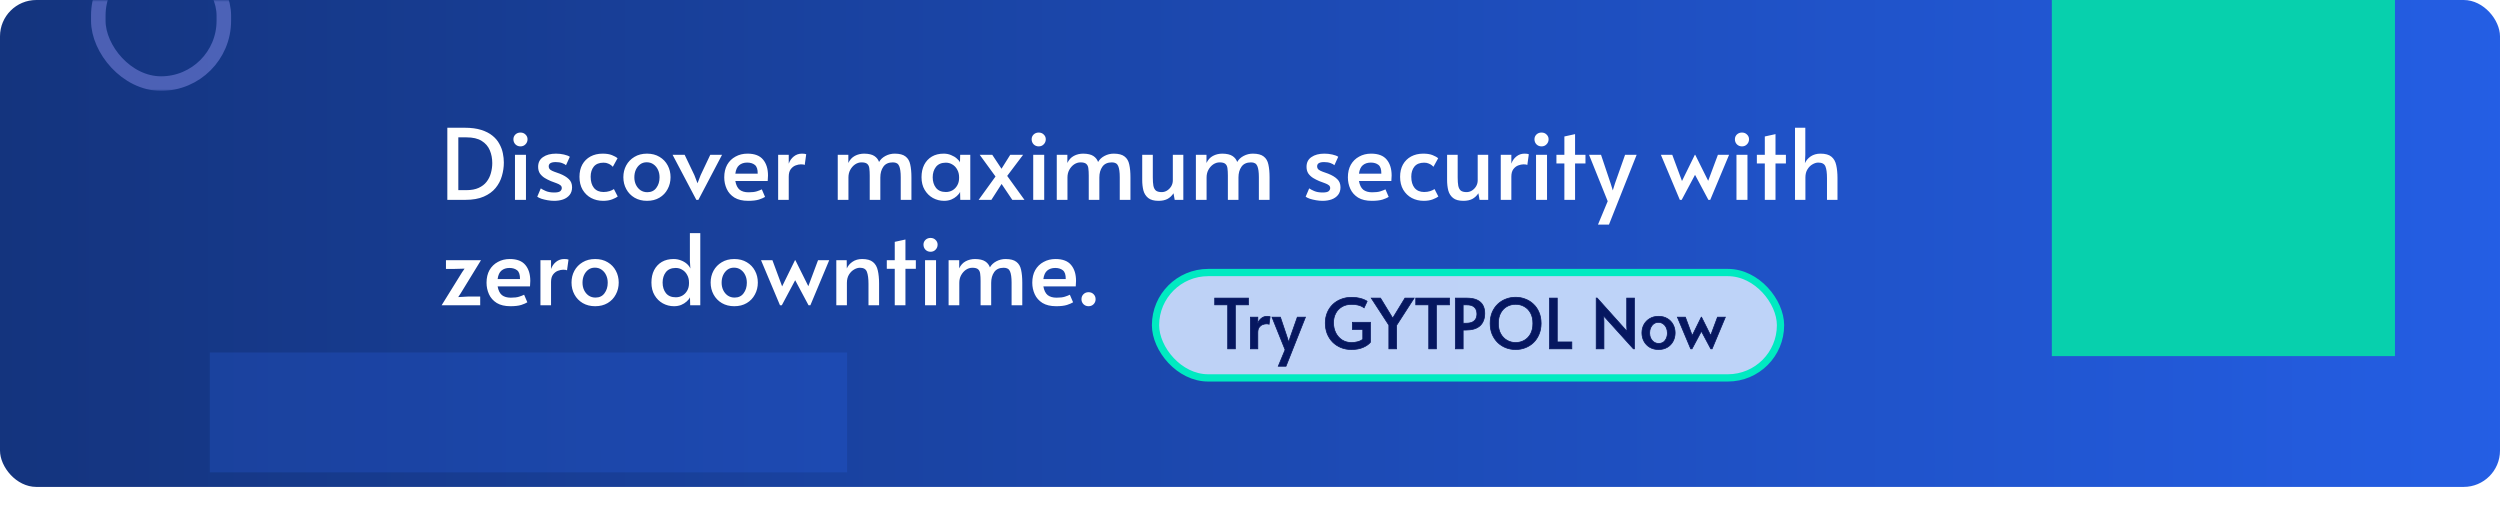
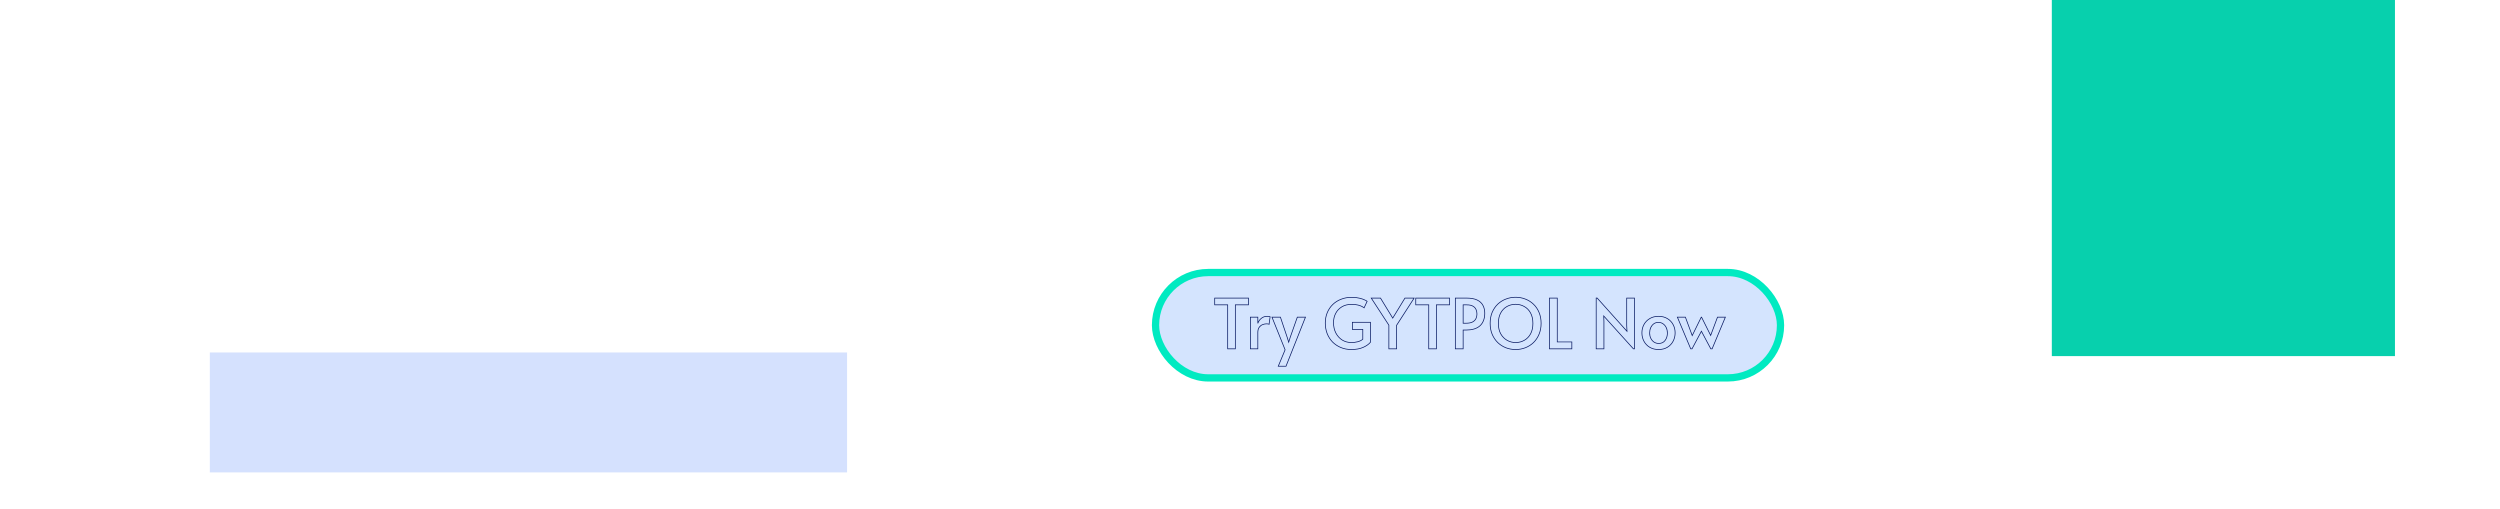
<svg xmlns="http://www.w3.org/2000/svg" width="688" height="140" viewBox="0 0 688 140" fill="none">
-   <rect width="688" height="134" rx="10" fill="url(#paint0_linear_1176_257)" />
  <g filter="url(#filter0_d_1176_257)">
-     <path d="M123.106 51V31.155H127.885C129.667 31.155 131.179 31.353 132.421 31.749C133.681 32.145 134.716 32.676 135.526 33.342C136.336 33.99 136.966 34.737 137.416 35.583C137.884 36.411 138.208 37.275 138.388 38.175C138.568 39.057 138.658 39.912 138.658 40.74C138.658 41.982 138.478 43.215 138.118 44.439C137.776 45.645 137.2 46.743 136.39 47.733C135.58 48.723 134.491 49.515 133.123 50.109C131.773 50.703 130.081 51 128.047 51H123.106ZM126.13 48.327H128.371C129.703 48.327 130.819 48.12 131.719 47.706C132.637 47.292 133.366 46.734 133.906 46.032C134.464 45.312 134.86 44.511 135.094 43.629C135.346 42.729 135.472 41.811 135.472 40.875C135.472 39.597 135.247 38.427 134.797 37.365C134.347 36.285 133.6 35.421 132.556 34.773C131.53 34.125 130.135 33.801 128.371 33.801H126.13V48.327ZM141.722 51V38.607H144.746V51H141.722ZM143.234 36.285C142.676 36.285 142.208 36.096 141.83 35.718C141.47 35.34 141.29 34.872 141.29 34.314C141.29 33.81 141.47 33.378 141.83 33.018C142.208 32.658 142.676 32.478 143.234 32.478C143.792 32.478 144.251 32.658 144.611 33.018C144.989 33.378 145.178 33.81 145.178 34.314C145.178 34.872 144.989 35.34 144.611 35.718C144.251 36.096 143.792 36.285 143.234 36.285ZM152.522 51.27C151.946 51.27 151.343 51.216 150.713 51.108C150.101 51 149.534 50.865 149.012 50.703C148.508 50.523 148.121 50.334 147.851 50.136L148.823 47.841C149.129 48.057 149.588 48.3 150.2 48.57C150.83 48.84 151.604 48.975 152.522 48.975C153.332 48.975 153.881 48.858 154.169 48.624C154.457 48.372 154.601 48.084 154.601 47.76C154.601 47.418 154.475 47.157 154.223 46.977C153.989 46.779 153.647 46.599 153.197 46.437C152.747 46.275 152.216 46.077 151.604 45.843C151.01 45.591 150.443 45.303 149.903 44.979C149.363 44.637 148.922 44.223 148.58 43.737C148.256 43.233 148.094 42.621 148.094 41.901C148.094 40.731 148.544 39.84 149.444 39.228C150.344 38.598 151.532 38.283 153.008 38.283C153.764 38.283 154.493 38.364 155.195 38.526C155.915 38.688 156.455 38.895 156.815 39.147L155.762 41.469C155.546 41.253 155.186 41.055 154.682 40.875C154.196 40.695 153.611 40.605 152.927 40.605C151.649 40.605 151.01 40.992 151.01 41.766C151.01 42.144 151.145 42.45 151.415 42.684C151.703 42.9 152.072 43.089 152.522 43.251C152.99 43.395 153.494 43.575 154.034 43.791C155.132 44.223 155.969 44.727 156.545 45.303C157.139 45.861 157.436 46.608 157.436 47.544C157.436 48.39 157.211 49.092 156.761 49.65C156.311 50.208 155.708 50.622 154.952 50.892C154.214 51.144 153.404 51.27 152.522 51.27ZM165.978 51.27C164.772 51.27 163.674 51.009 162.684 50.487C161.712 49.965 160.929 49.209 160.335 48.219C159.759 47.229 159.471 46.041 159.471 44.655C159.471 43.359 159.732 42.234 160.254 41.28C160.794 40.326 161.541 39.588 162.495 39.066C163.467 38.544 164.583 38.283 165.843 38.283C166.887 38.283 167.742 38.418 168.408 38.688C169.092 38.958 169.605 39.246 169.947 39.552L168.651 41.901C168.579 41.811 168.435 41.676 168.219 41.496C168.003 41.316 167.715 41.154 167.355 41.01C167.013 40.848 166.59 40.767 166.086 40.767C164.898 40.767 164.007 41.127 163.413 41.847C162.837 42.567 162.549 43.494 162.549 44.628C162.549 45.942 162.855 46.977 163.467 47.733C164.097 48.471 164.97 48.84 166.086 48.84C166.68 48.84 167.238 48.759 167.76 48.597C168.282 48.417 168.678 48.228 168.948 48.03L170.001 50.082C169.677 50.334 169.164 50.595 168.462 50.865C167.76 51.135 166.932 51.27 165.978 51.27ZM178.054 51.27C176.758 51.27 175.615 50.982 174.625 50.406C173.653 49.83 172.897 49.047 172.357 48.057C171.817 47.067 171.547 45.969 171.547 44.763C171.547 43.575 171.808 42.495 172.33 41.523C172.87 40.533 173.626 39.75 174.598 39.174C175.57 38.58 176.722 38.283 178.054 38.283C179.386 38.283 180.538 38.58 181.51 39.174C182.482 39.75 183.229 40.533 183.751 41.523C184.273 42.495 184.534 43.575 184.534 44.763C184.534 45.969 184.264 47.067 183.724 48.057C183.202 49.047 182.455 49.83 181.483 50.406C180.511 50.982 179.368 51.27 178.054 51.27ZM178.135 48.894C179.215 48.894 180.043 48.498 180.619 47.706C181.213 46.914 181.51 45.951 181.51 44.817C181.51 44.043 181.366 43.35 181.078 42.738C180.79 42.108 180.376 41.604 179.836 41.226C179.314 40.848 178.693 40.659 177.973 40.659C177.271 40.659 176.668 40.848 176.164 41.226C175.66 41.604 175.264 42.108 174.976 42.738C174.706 43.35 174.571 44.043 174.571 44.817C174.571 45.573 174.724 46.266 175.03 46.896C175.336 47.508 175.75 47.994 176.272 48.354C176.812 48.714 177.433 48.894 178.135 48.894ZM191.631 51L185.097 38.607H188.418L191.091 44.196L191.955 46.437L192.819 44.196L195.465 38.607H198.705L192.198 51H191.631ZM205.9 51.27C204.352 51.27 203.092 50.973 202.12 50.379C201.148 49.767 200.437 48.966 199.987 47.976C199.537 46.986 199.312 45.933 199.312 44.817C199.312 43.467 199.582 42.306 200.122 41.334C200.68 40.362 201.445 39.615 202.417 39.093C203.389 38.553 204.487 38.283 205.711 38.283C207.673 38.283 209.104 38.832 210.004 39.93C210.904 41.01 211.354 42.468 211.354 44.304C211.354 44.79 211.327 45.294 211.273 45.816H202.363C202.561 46.932 202.957 47.733 203.551 48.219C204.163 48.687 204.973 48.921 205.981 48.921C206.953 48.921 207.718 48.831 208.276 48.651C208.834 48.471 209.293 48.291 209.653 48.111L210.544 50.19C210.184 50.424 209.626 50.667 208.87 50.919C208.114 51.153 207.124 51.27 205.9 51.27ZM202.363 43.791H208.519C208.537 42.621 208.276 41.82 207.736 41.388C207.196 40.956 206.494 40.74 205.63 40.74C204.73 40.74 203.992 40.983 203.416 41.469C202.858 41.937 202.507 42.711 202.363 43.791ZM214.146 51V38.607H217.062V41.037C217.35 40.227 217.809 39.57 218.439 39.066C219.087 38.544 219.834 38.283 220.68 38.283C221.256 38.283 221.652 38.337 221.868 38.445L221.463 41.388C221.301 41.28 220.95 41.226 220.41 41.226C219.96 41.226 219.474 41.325 218.952 41.523C218.43 41.721 217.98 42.072 217.602 42.576C217.242 43.062 217.062 43.746 217.062 44.628V51H214.146ZM230.548 51V38.607H233.464V40.848C233.878 39.966 234.472 39.318 235.246 38.904C236.02 38.49 236.884 38.283 237.838 38.283C239.062 38.301 239.989 38.517 240.619 38.931C241.249 39.345 241.681 39.894 241.915 40.578C242.311 39.876 242.905 39.318 243.697 38.904C244.489 38.49 245.326 38.283 246.208 38.283C247.558 38.283 248.557 38.544 249.205 39.066C249.871 39.57 250.303 40.308 250.501 41.28C250.717 42.234 250.825 43.404 250.825 44.79V51H247.882V44.763C247.882 43.377 247.738 42.351 247.45 41.685C247.18 41.019 246.604 40.686 245.722 40.686C244.534 40.686 243.661 41.082 243.103 41.874C242.545 42.666 242.266 43.656 242.266 44.844V51H239.35V44.331C239.35 43.557 239.314 42.9 239.242 42.36C239.188 41.82 238.999 41.406 238.675 41.118C238.369 40.83 237.838 40.686 237.082 40.686C236.452 40.686 235.858 40.875 235.3 41.253C234.76 41.631 234.319 42.135 233.977 42.765C233.653 43.377 233.491 44.07 233.491 44.844V51H230.548ZM259.812 51.27C258.714 51.27 257.688 51.009 256.734 50.487C255.798 49.965 255.042 49.218 254.466 48.246C253.89 47.274 253.602 46.113 253.602 44.763C253.602 43.467 253.845 42.333 254.331 41.361C254.835 40.389 255.537 39.633 256.437 39.093C257.355 38.553 258.444 38.283 259.704 38.283C260.46 38.283 261.144 38.418 261.756 38.688C262.386 38.94 262.908 39.255 263.322 39.633C263.754 39.993 264.042 40.344 264.186 40.686L264.24 38.607H267.021V51H264.267L264.213 48.813C264.033 49.209 263.727 49.596 263.295 49.974C262.881 50.352 262.377 50.667 261.783 50.919C261.189 51.153 260.532 51.27 259.812 51.27ZM260.298 48.84C260.964 48.84 261.567 48.687 262.107 48.381C262.665 48.057 263.106 47.607 263.43 47.031C263.772 46.455 263.943 45.771 263.943 44.979V44.79C263.943 43.98 263.772 43.278 263.43 42.684C263.106 42.072 262.665 41.604 262.107 41.28C261.567 40.938 260.964 40.767 260.298 40.767C259.092 40.767 258.183 41.154 257.571 41.928C256.977 42.702 256.68 43.656 256.68 44.79C256.68 45.942 256.977 46.905 257.571 47.679C258.183 48.453 259.092 48.84 260.298 48.84ZM269.322 51L273.966 44.574L269.619 38.607H273.075L275.613 42.441L278.016 38.607H281.553L277.179 44.412L281.931 51H278.583L275.64 46.626L272.832 51H269.322ZM284.342 51V38.607H287.366V51H284.342ZM285.854 36.285C285.296 36.285 284.828 36.096 284.45 35.718C284.09 35.34 283.91 34.872 283.91 34.314C283.91 33.81 284.09 33.378 284.45 33.018C284.828 32.658 285.296 32.478 285.854 32.478C286.412 32.478 286.871 32.658 287.231 33.018C287.609 33.378 287.798 33.81 287.798 34.314C287.798 34.872 287.609 35.34 287.231 35.718C286.871 36.096 286.412 36.285 285.854 36.285ZM290.823 51V38.607H293.739V40.848C294.153 39.966 294.747 39.318 295.521 38.904C296.295 38.49 297.159 38.283 298.113 38.283C299.337 38.301 300.264 38.517 300.894 38.931C301.524 39.345 301.956 39.894 302.19 40.578C302.586 39.876 303.18 39.318 303.972 38.904C304.764 38.49 305.601 38.283 306.483 38.283C307.833 38.283 308.832 38.544 309.48 39.066C310.146 39.57 310.578 40.308 310.776 41.28C310.992 42.234 311.1 43.404 311.1 44.79V51H308.157V44.763C308.157 43.377 308.013 42.351 307.725 41.685C307.455 41.019 306.879 40.686 305.997 40.686C304.809 40.686 303.936 41.082 303.378 41.874C302.82 42.666 302.541 43.656 302.541 44.844V51H299.625V44.331C299.625 43.557 299.589 42.9 299.517 42.36C299.463 41.82 299.274 41.406 298.95 41.118C298.644 40.83 298.113 40.686 297.357 40.686C296.727 40.686 296.133 40.875 295.575 41.253C295.035 41.631 294.594 42.135 294.252 42.765C293.928 43.377 293.766 44.07 293.766 44.844V51H290.823ZM318.82 51.27C317.578 51.27 316.633 51.009 315.985 50.487C315.337 49.965 314.896 49.272 314.662 48.408C314.446 47.544 314.338 46.59 314.338 45.546V38.607H317.254V44.817C317.254 45.771 317.308 46.545 317.416 47.139C317.542 47.733 317.776 48.174 318.118 48.462C318.478 48.732 319.009 48.867 319.711 48.867C320.215 48.867 320.692 48.732 321.142 48.462C321.61 48.174 321.997 47.787 322.303 47.301C322.609 46.797 322.762 46.239 322.762 45.627V38.607H325.651V51H323.275L322.951 49.191C322.501 49.875 321.943 50.397 321.277 50.757C320.611 51.099 319.792 51.27 318.82 51.27ZM329.108 51V38.607H332.024V40.848C332.438 39.966 333.032 39.318 333.806 38.904C334.58 38.49 335.444 38.283 336.398 38.283C337.622 38.301 338.549 38.517 339.179 38.931C339.809 39.345 340.241 39.894 340.475 40.578C340.871 39.876 341.465 39.318 342.257 38.904C343.049 38.49 343.886 38.283 344.768 38.283C346.118 38.283 347.117 38.544 347.765 39.066C348.431 39.57 348.863 40.308 349.061 41.28C349.277 42.234 349.385 43.404 349.385 44.79V51H346.442V44.763C346.442 43.377 346.298 42.351 346.01 41.685C345.74 41.019 345.164 40.686 344.282 40.686C343.094 40.686 342.221 41.082 341.663 41.874C341.105 42.666 340.826 43.656 340.826 44.844V51H337.91V44.331C337.91 43.557 337.874 42.9 337.802 42.36C337.748 41.82 337.559 41.406 337.235 41.118C336.929 40.83 336.398 40.686 335.642 40.686C335.012 40.686 334.418 40.875 333.86 41.253C333.32 41.631 332.879 42.135 332.537 42.765C332.213 43.377 332.051 44.07 332.051 44.844V51H329.108ZM363.987 51.27C363.411 51.27 362.808 51.216 362.178 51.108C361.566 51 360.999 50.865 360.477 50.703C359.973 50.523 359.586 50.334 359.316 50.136L360.288 47.841C360.594 48.057 361.053 48.3 361.665 48.57C362.295 48.84 363.069 48.975 363.987 48.975C364.797 48.975 365.346 48.858 365.634 48.624C365.922 48.372 366.066 48.084 366.066 47.76C366.066 47.418 365.94 47.157 365.688 46.977C365.454 46.779 365.112 46.599 364.662 46.437C364.212 46.275 363.681 46.077 363.069 45.843C362.475 45.591 361.908 45.303 361.368 44.979C360.828 44.637 360.387 44.223 360.045 43.737C359.721 43.233 359.559 42.621 359.559 41.901C359.559 40.731 360.009 39.84 360.909 39.228C361.809 38.598 362.997 38.283 364.473 38.283C365.229 38.283 365.958 38.364 366.66 38.526C367.38 38.688 367.92 38.895 368.28 39.147L367.227 41.469C367.011 41.253 366.651 41.055 366.147 40.875C365.661 40.695 365.076 40.605 364.392 40.605C363.114 40.605 362.475 40.992 362.475 41.766C362.475 42.144 362.61 42.45 362.88 42.684C363.168 42.9 363.537 43.089 363.987 43.251C364.455 43.395 364.959 43.575 365.499 43.791C366.597 44.223 367.434 44.727 368.01 45.303C368.604 45.861 368.901 46.608 368.901 47.544C368.901 48.39 368.676 49.092 368.226 49.65C367.776 50.208 367.173 50.622 366.417 50.892C365.679 51.144 364.869 51.27 363.987 51.27ZM377.524 51.27C375.976 51.27 374.716 50.973 373.744 50.379C372.772 49.767 372.061 48.966 371.611 47.976C371.161 46.986 370.936 45.933 370.936 44.817C370.936 43.467 371.206 42.306 371.746 41.334C372.304 40.362 373.069 39.615 374.041 39.093C375.013 38.553 376.111 38.283 377.335 38.283C379.297 38.283 380.728 38.832 381.628 39.93C382.528 41.01 382.978 42.468 382.978 44.304C382.978 44.79 382.951 45.294 382.897 45.816H373.987C374.185 46.932 374.581 47.733 375.175 48.219C375.787 48.687 376.597 48.921 377.605 48.921C378.577 48.921 379.342 48.831 379.9 48.651C380.458 48.471 380.917 48.291 381.277 48.111L382.168 50.19C381.808 50.424 381.25 50.667 380.494 50.919C379.738 51.153 378.748 51.27 377.524 51.27ZM373.987 43.791H380.143C380.161 42.621 379.9 41.82 379.36 41.388C378.82 40.956 378.118 40.74 377.254 40.74C376.354 40.74 375.616 40.983 375.04 41.469C374.482 41.937 374.131 42.711 373.987 43.791ZM391.813 51.27C390.607 51.27 389.509 51.009 388.519 50.487C387.547 49.965 386.764 49.209 386.17 48.219C385.594 47.229 385.306 46.041 385.306 44.655C385.306 43.359 385.567 42.234 386.089 41.28C386.629 40.326 387.376 39.588 388.33 39.066C389.302 38.544 390.418 38.283 391.678 38.283C392.722 38.283 393.577 38.418 394.243 38.688C394.927 38.958 395.44 39.246 395.782 39.552L394.486 41.901C394.414 41.811 394.27 41.676 394.054 41.496C393.838 41.316 393.55 41.154 393.19 41.01C392.848 40.848 392.425 40.767 391.921 40.767C390.733 40.767 389.842 41.127 389.248 41.847C388.672 42.567 388.384 43.494 388.384 44.628C388.384 45.942 388.69 46.977 389.302 47.733C389.932 48.471 390.805 48.84 391.921 48.84C392.515 48.84 393.073 48.759 393.595 48.597C394.117 48.417 394.513 48.228 394.783 48.03L395.836 50.082C395.512 50.334 394.999 50.595 394.297 50.865C393.595 51.135 392.767 51.27 391.813 51.27ZM402.721 51.27C401.479 51.27 400.534 51.009 399.886 50.487C399.238 49.965 398.797 49.272 398.563 48.408C398.347 47.544 398.239 46.59 398.239 45.546V38.607H401.155V44.817C401.155 45.771 401.209 46.545 401.317 47.139C401.443 47.733 401.677 48.174 402.019 48.462C402.379 48.732 402.91 48.867 403.612 48.867C404.116 48.867 404.593 48.732 405.043 48.462C405.511 48.174 405.898 47.787 406.204 47.301C406.51 46.797 406.663 46.239 406.663 45.627V38.607H409.552V51H407.176L406.852 49.191C406.402 49.875 405.844 50.397 405.178 50.757C404.512 51.099 403.693 51.27 402.721 51.27ZM413.007 51V38.607H415.923V41.037C416.211 40.227 416.67 39.57 417.3 39.066C417.948 38.544 418.695 38.283 419.541 38.283C420.117 38.283 420.513 38.337 420.729 38.445L420.324 41.388C420.162 41.28 419.811 41.226 419.271 41.226C418.821 41.226 418.335 41.325 417.813 41.523C417.291 41.721 416.841 42.072 416.463 42.576C416.103 43.062 415.923 43.746 415.923 44.628V51H413.007ZM422.717 51V38.607H425.741V51H422.717ZM424.229 36.285C423.671 36.285 423.203 36.096 422.825 35.718C422.465 35.34 422.285 34.872 422.285 34.314C422.285 33.81 422.465 33.378 422.825 33.018C423.203 32.658 423.671 32.478 424.229 32.478C424.787 32.478 425.246 32.658 425.606 33.018C425.984 33.378 426.173 33.81 426.173 34.314C426.173 34.872 425.984 35.34 425.606 35.718C425.246 36.096 424.787 36.285 424.229 36.285ZM430.516 51V40.983H428.329V38.607H430.516V33.558L433.459 32.91V38.607H436.321V40.983H433.459V51H430.516ZM439.766 57.804L442.439 51.378L437.309 38.607H440.603L443.249 46.491L443.843 48.408L444.437 46.491L447.218 38.607H450.404L442.79 57.804H439.766ZM470.146 51L466.474 44.115L462.802 51H462.289L457.078 38.607H460.21L462.883 45.816L466.42 38.607H466.528L470.092 45.762L472.765 38.607H475.843L470.659 51H470.146ZM477.877 51V38.607H480.901V51H477.877ZM479.389 36.285C478.831 36.285 478.363 36.096 477.985 35.718C477.625 35.34 477.445 34.872 477.445 34.314C477.445 33.81 477.625 33.378 477.985 33.018C478.363 32.658 478.831 32.478 479.389 32.478C479.947 32.478 480.406 32.658 480.766 33.018C481.144 33.378 481.333 33.81 481.333 34.314C481.333 34.872 481.144 35.34 480.766 35.718C480.406 36.096 479.947 36.285 479.389 36.285ZM485.676 51V40.983H483.489V38.607H485.676V33.558L488.619 32.91V38.607H491.481V40.983H488.619V51H485.676ZM493.986 51V31.155H496.821V38.607L496.713 40.902C497.037 40.164 497.568 39.543 498.306 39.039C499.062 38.535 499.962 38.283 501.006 38.283C502.338 38.283 503.337 38.562 504.003 39.12C504.669 39.66 505.11 40.434 505.326 41.442C505.56 42.45 505.677 43.647 505.677 45.033V51H502.788V45.006C502.788 43.566 502.644 42.495 502.356 41.793C502.068 41.091 501.411 40.74 500.385 40.74C499.881 40.74 499.35 40.902 498.792 41.226C498.252 41.532 497.793 41.991 497.415 42.603C497.037 43.197 496.848 43.944 496.848 44.844V51H493.986ZM121.54 80L127.183 70.901L127.858 69.929L124.861 70.01H122.728V67.607H132.367L126.778 76.733L126.103 77.759L129.019 77.597H132.151V80H121.54ZM140.483 80.27C138.935 80.27 137.675 79.973 136.703 79.379C135.731 78.767 135.02 77.966 134.57 76.976C134.12 75.986 133.895 74.933 133.895 73.817C133.895 72.467 134.165 71.306 134.705 70.334C135.263 69.362 136.028 68.615 137 68.093C137.972 67.553 139.07 67.283 140.294 67.283C142.256 67.283 143.687 67.832 144.587 68.93C145.487 70.01 145.937 71.468 145.937 73.304C145.937 73.79 145.91 74.294 145.856 74.816H136.946C137.144 75.932 137.54 76.733 138.134 77.219C138.746 77.687 139.556 77.921 140.564 77.921C141.536 77.921 142.301 77.831 142.859 77.651C143.417 77.471 143.876 77.291 144.236 77.111L145.127 79.19C144.767 79.424 144.209 79.667 143.453 79.919C142.697 80.153 141.707 80.27 140.483 80.27ZM136.946 72.791H143.102C143.12 71.621 142.859 70.82 142.319 70.388C141.779 69.956 141.077 69.74 140.213 69.74C139.313 69.74 138.575 69.983 137.999 70.469C137.441 70.937 137.09 71.711 136.946 72.791ZM148.729 80V67.607H151.645V70.037C151.933 69.227 152.392 68.57 153.022 68.066C153.67 67.544 154.417 67.283 155.263 67.283C155.839 67.283 156.235 67.337 156.451 67.445L156.046 70.388C155.884 70.28 155.533 70.226 154.993 70.226C154.543 70.226 154.057 70.325 153.535 70.523C153.013 70.721 152.563 71.072 152.185 71.576C151.825 72.062 151.645 72.746 151.645 73.628V80H148.729ZM163.79 80.27C162.494 80.27 161.351 79.982 160.361 79.406C159.389 78.83 158.633 78.047 158.093 77.057C157.553 76.067 157.283 74.969 157.283 73.763C157.283 72.575 157.544 71.495 158.066 70.523C158.606 69.533 159.362 68.75 160.334 68.174C161.306 67.58 162.458 67.283 163.79 67.283C165.122 67.283 166.274 67.58 167.246 68.174C168.218 68.75 168.965 69.533 169.487 70.523C170.009 71.495 170.27 72.575 170.27 73.763C170.27 74.969 170 76.067 169.46 77.057C168.938 78.047 168.191 78.83 167.219 79.406C166.247 79.982 165.104 80.27 163.79 80.27ZM163.871 77.894C164.951 77.894 165.779 77.498 166.355 76.706C166.949 75.914 167.246 74.951 167.246 73.817C167.246 73.043 167.102 72.35 166.814 71.738C166.526 71.108 166.112 70.604 165.572 70.226C165.05 69.848 164.429 69.659 163.709 69.659C163.007 69.659 162.404 69.848 161.9 70.226C161.396 70.604 161 71.108 160.712 71.738C160.442 72.35 160.307 73.043 160.307 73.817C160.307 74.573 160.46 75.266 160.766 75.896C161.072 76.508 161.486 76.994 162.008 77.354C162.548 77.714 163.169 77.894 163.871 77.894ZM185.483 80.27C184.385 80.27 183.359 80.009 182.405 79.487C181.469 78.965 180.713 78.218 180.137 77.246C179.561 76.274 179.273 75.113 179.273 73.763C179.273 72.449 179.516 71.315 180.002 70.361C180.506 69.389 181.208 68.633 182.108 68.093C183.026 67.553 184.115 67.283 185.375 67.283C186.095 67.283 186.77 67.409 187.4 67.661C188.03 67.895 188.57 68.21 189.02 68.606C189.47 69.002 189.794 69.434 189.992 69.902L189.857 67.796V60.155H192.719V80H189.938L189.884 77.813C189.704 78.209 189.398 78.596 188.966 78.974C188.552 79.352 188.048 79.667 187.454 79.919C186.86 80.153 186.203 80.27 185.483 80.27ZM185.969 77.813C186.635 77.813 187.238 77.66 187.778 77.354C188.336 77.03 188.777 76.58 189.101 76.004C189.443 75.428 189.614 74.744 189.614 73.952V73.763C189.614 72.953 189.443 72.251 189.101 71.657C188.777 71.045 188.336 70.577 187.778 70.253C187.238 69.911 186.635 69.74 185.969 69.74C184.763 69.74 183.854 70.127 183.242 70.901C182.648 71.675 182.351 72.629 182.351 73.763C182.351 74.915 182.648 75.878 183.242 76.652C183.854 77.426 184.763 77.813 185.969 77.813ZM202.075 80.27C200.779 80.27 199.636 79.982 198.646 79.406C197.674 78.83 196.918 78.047 196.378 77.057C195.838 76.067 195.568 74.969 195.568 73.763C195.568 72.575 195.829 71.495 196.351 70.523C196.891 69.533 197.647 68.75 198.619 68.174C199.591 67.58 200.743 67.283 202.075 67.283C203.407 67.283 204.559 67.58 205.531 68.174C206.503 68.75 207.25 69.533 207.772 70.523C208.294 71.495 208.555 72.575 208.555 73.763C208.555 74.969 208.285 76.067 207.745 77.057C207.223 78.047 206.476 78.83 205.504 79.406C204.532 79.982 203.389 80.27 202.075 80.27ZM202.156 77.894C203.236 77.894 204.064 77.498 204.64 76.706C205.234 75.914 205.531 74.951 205.531 73.817C205.531 73.043 205.387 72.35 205.099 71.738C204.811 71.108 204.397 70.604 203.857 70.226C203.335 69.848 202.714 69.659 201.994 69.659C201.292 69.659 200.689 69.848 200.185 70.226C199.681 70.604 199.285 71.108 198.997 71.738C198.727 72.35 198.592 73.043 198.592 73.817C198.592 74.573 198.745 75.266 199.051 75.896C199.357 76.508 199.771 76.994 200.293 77.354C200.833 77.714 201.454 77.894 202.156 77.894ZM222.505 80L218.833 73.115L215.161 80H214.648L209.437 67.607H212.569L215.242 74.816L218.779 67.607H218.887L222.451 74.762L225.124 67.607H228.202L223.018 80H222.505ZM230.152 80V67.607H233.014L233.041 69.875C233.365 69.137 233.887 68.525 234.607 68.039C235.345 67.535 236.227 67.283 237.253 67.283C238.585 67.283 239.584 67.562 240.25 68.12C240.916 68.66 241.357 69.434 241.573 70.442C241.807 71.45 241.924 72.647 241.924 74.033V80H239.008V74.114C239.008 72.674 238.864 71.576 238.576 70.82C238.306 70.064 237.667 69.686 236.659 69.686C236.137 69.686 235.597 69.848 235.039 70.172C234.481 70.496 234.013 70.964 233.635 71.576C233.257 72.188 233.068 72.944 233.068 73.844V80H230.152ZM246.235 80V69.983H244.048V67.607H246.235V62.558L249.178 61.91V67.607H252.04V69.983H249.178V80H246.235ZM254.573 80V67.607H257.597V80H254.573ZM256.085 65.285C255.527 65.285 255.059 65.096 254.681 64.718C254.321 64.34 254.141 63.872 254.141 63.314C254.141 62.81 254.321 62.378 254.681 62.018C255.059 61.658 255.527 61.478 256.085 61.478C256.643 61.478 257.102 61.658 257.462 62.018C257.84 62.378 258.029 62.81 258.029 63.314C258.029 63.872 257.84 64.34 257.462 64.718C257.102 65.096 256.643 65.285 256.085 65.285ZM261.055 80V67.607H263.971V69.848C264.385 68.966 264.979 68.318 265.753 67.904C266.527 67.49 267.391 67.283 268.345 67.283C269.569 67.301 270.496 67.517 271.126 67.931C271.756 68.345 272.188 68.894 272.422 69.578C272.818 68.876 273.412 68.318 274.204 67.904C274.996 67.49 275.833 67.283 276.715 67.283C278.065 67.283 279.064 67.544 279.712 68.066C280.378 68.57 280.81 69.308 281.008 70.28C281.224 71.234 281.332 72.404 281.332 73.79V80H278.389V73.763C278.389 72.377 278.245 71.351 277.957 70.685C277.687 70.019 277.111 69.686 276.229 69.686C275.041 69.686 274.168 70.082 273.61 70.874C273.052 71.666 272.773 72.656 272.773 73.844V80H269.857V73.331C269.857 72.557 269.821 71.9 269.749 71.36C269.695 70.82 269.506 70.406 269.182 70.118C268.876 69.83 268.345 69.686 267.589 69.686C266.959 69.686 266.365 69.875 265.807 70.253C265.267 70.631 264.826 71.135 264.484 71.765C264.16 72.377 263.998 73.07 263.998 73.844V80H261.055ZM290.671 80.27C289.123 80.27 287.863 79.973 286.891 79.379C285.919 78.767 285.208 77.966 284.758 76.976C284.308 75.986 284.083 74.933 284.083 73.817C284.083 72.467 284.353 71.306 284.893 70.334C285.451 69.362 286.216 68.615 287.188 68.093C288.16 67.553 289.258 67.283 290.482 67.283C292.444 67.283 293.875 67.832 294.775 68.93C295.675 70.01 296.125 71.468 296.125 73.304C296.125 73.79 296.098 74.294 296.044 74.816H287.134C287.332 75.932 287.728 76.733 288.322 77.219C288.934 77.687 289.744 77.921 290.752 77.921C291.724 77.921 292.489 77.831 293.047 77.651C293.605 77.471 294.064 77.291 294.424 77.111L295.315 79.19C294.955 79.424 294.397 79.667 293.641 79.919C292.885 80.153 291.895 80.27 290.671 80.27ZM287.134 72.791H293.29C293.308 71.621 293.047 70.82 292.507 70.388C291.967 69.956 291.265 69.74 290.401 69.74C289.501 69.74 288.763 69.983 288.187 70.469C287.629 70.937 287.278 71.711 287.134 72.791ZM299.564 80.27C299.024 80.27 298.565 80.09 298.187 79.73C297.809 79.352 297.62 78.893 297.62 78.353C297.62 77.795 297.8 77.336 298.16 76.976C298.538 76.598 299.006 76.409 299.564 76.409C300.14 76.409 300.608 76.598 300.968 76.976C301.328 77.336 301.508 77.795 301.508 78.353C301.508 78.893 301.319 79.352 300.941 79.73C300.581 80.09 300.122 80.27 299.564 80.27Z" fill="white" />
-   </g>
+     </g>
  <rect x="318" y="75" width="172" height="29" rx="14.5" fill="#CFE1FE" fill-opacity="0.9" stroke="#00EAC1" stroke-width="2" />
-   <path d="M337.858 96V83.897H334.286V82.035H343.577V83.897H339.967V96H337.858ZM344.1 96V87.279H346.152V88.989C346.355 88.419 346.678 87.957 347.121 87.602C347.577 87.235 348.103 87.051 348.698 87.051C349.104 87.051 349.382 87.089 349.534 87.165L349.249 89.236C349.135 89.16 348.888 89.122 348.508 89.122C348.192 89.122 347.85 89.192 347.482 89.331C347.115 89.47 346.798 89.717 346.532 90.072C346.279 90.414 346.152 90.895 346.152 91.516V96H344.1ZM351.779 100.788L353.66 96.266L350.05 87.279H352.368L354.23 92.827L354.648 94.176L355.066 92.827L357.023 87.279H359.265L353.907 100.788H351.779ZM371.904 96.19C370.853 96.19 369.884 96.006 368.997 95.639C368.123 95.272 367.363 94.765 366.717 94.119C366.084 93.46 365.59 92.688 365.235 91.801C364.893 90.902 364.722 89.933 364.722 88.894C364.722 87.868 364.899 86.924 365.254 86.063C365.609 85.202 366.109 84.454 366.755 83.821C367.401 83.188 368.167 82.7 369.054 82.358C369.941 82.003 370.91 81.826 371.961 81.826C372.784 81.826 373.494 81.902 374.089 82.054C374.697 82.193 375.178 82.352 375.533 82.529C375.9 82.694 376.135 82.827 376.236 82.928L375.4 84.714C375.311 84.638 375.134 84.524 374.868 84.372C374.602 84.22 374.228 84.081 373.747 83.954C373.278 83.827 372.67 83.764 371.923 83.764C370.884 83.764 369.998 83.992 369.263 84.448C368.528 84.891 367.965 85.493 367.572 86.253C367.179 87.013 366.983 87.855 366.983 88.78C366.983 89.857 367.198 90.813 367.629 91.649C368.06 92.472 368.649 93.118 369.396 93.587C370.143 94.043 370.992 94.271 371.942 94.271C372.487 94.271 373.038 94.201 373.595 94.062C374.165 93.923 374.646 93.688 375.039 93.359V90.661H372.17V88.704H377.148V94.176C376.73 94.708 376.071 95.177 375.172 95.582C374.273 95.987 373.183 96.19 371.904 96.19ZM382.214 96V89.483L377.369 82.035H379.915L383.278 87.545L386.641 82.035H389.168L384.342 89.521V96H382.214ZM393.189 96V83.897H389.617V82.035H398.908V83.897H395.298V96H393.189ZM400.511 96V82.035H403.589C404.805 82.035 405.78 82.212 406.515 82.567C407.25 82.922 407.782 83.416 408.111 84.049C408.44 84.67 408.605 85.385 408.605 86.196C408.605 87.678 408.174 88.824 407.313 89.635C406.452 90.433 405.147 90.832 403.399 90.832H402.658V96H400.511ZM402.658 88.951H403.456C404.292 88.951 404.925 88.818 405.356 88.552C405.787 88.286 406.078 87.957 406.23 87.564C406.382 87.171 406.458 86.791 406.458 86.424C406.458 85.981 406.376 85.569 406.211 85.189C406.046 84.809 405.761 84.499 405.356 84.258C404.951 84.017 404.381 83.897 403.646 83.897H402.658V88.951ZM417.101 96.19C416.151 96.19 415.252 96.025 414.403 95.696C413.567 95.367 412.826 94.892 412.18 94.271C411.534 93.638 411.021 92.878 410.641 91.991C410.274 91.104 410.09 90.104 410.09 88.989C410.09 87.862 410.274 86.855 410.641 85.968C411.021 85.081 411.534 84.328 412.18 83.707C412.839 83.086 413.586 82.618 414.422 82.301C415.271 81.972 416.164 81.807 417.101 81.807C418.038 81.807 418.925 81.972 419.761 82.301C420.61 82.618 421.357 83.086 422.003 83.707C422.662 84.328 423.175 85.081 423.542 85.968C423.922 86.855 424.112 87.862 424.112 88.989C424.112 90.104 423.922 91.104 423.542 91.991C423.175 92.878 422.668 93.638 422.022 94.271C421.376 94.892 420.629 95.367 419.78 95.696C418.944 96.025 418.051 96.19 417.101 96.19ZM417.101 94.271C417.962 94.271 418.754 94.068 419.476 93.663C420.198 93.258 420.774 92.669 421.205 91.896C421.636 91.111 421.851 90.148 421.851 89.008C421.851 87.855 421.636 86.893 421.205 86.12C420.774 85.335 420.198 84.746 419.476 84.353C418.767 83.948 417.975 83.745 417.101 83.745C416.227 83.745 415.429 83.948 414.707 84.353C413.998 84.746 413.428 85.335 412.997 86.12C412.566 86.893 412.351 87.855 412.351 89.008C412.351 90.148 412.573 91.111 413.016 91.896C413.459 92.669 414.042 93.258 414.764 93.663C415.486 94.068 416.265 94.271 417.101 94.271ZM426.413 96V82.035H428.56V94.1H432.569V96H426.413ZM449.513 96L441.343 86.956L441.4 88.476V96H439.272V82.016H439.538L447.746 91.174L447.67 89.578V82.035H449.798V96H449.513ZM456.434 96.19C455.522 96.19 454.718 95.987 454.021 95.582C453.337 95.177 452.805 94.626 452.425 93.929C452.045 93.232 451.855 92.46 451.855 91.611C451.855 90.775 452.039 90.015 452.406 89.331C452.786 88.634 453.318 88.083 454.002 87.678C454.686 87.26 455.497 87.051 456.434 87.051C457.372 87.051 458.182 87.26 458.866 87.678C459.55 88.083 460.076 88.634 460.443 89.331C460.811 90.015 460.994 90.775 460.994 91.611C460.994 92.46 460.804 93.232 460.424 93.929C460.057 94.626 459.531 95.177 458.847 95.582C458.163 95.987 457.359 96.19 456.434 96.19ZM456.491 94.518C457.251 94.518 457.834 94.239 458.239 93.682C458.657 93.125 458.866 92.447 458.866 91.649C458.866 91.104 458.765 90.617 458.562 90.186C458.36 89.743 458.068 89.388 457.688 89.122C457.321 88.856 456.884 88.723 456.377 88.723C455.883 88.723 455.459 88.856 455.104 89.122C454.75 89.388 454.471 89.743 454.268 90.186C454.078 90.617 453.983 91.104 453.983 91.649C453.983 92.181 454.091 92.669 454.306 93.112C454.522 93.543 454.813 93.885 455.18 94.138C455.56 94.391 455.997 94.518 456.491 94.518ZM470.811 96L468.227 91.155L465.643 96H465.282L461.615 87.279H463.819L465.7 92.352L468.189 87.279H468.265L470.773 92.314L472.654 87.279H474.82L471.172 96H470.811Z" fill="#061760" />
  <path d="M337.858 96H337.758V96.1H337.858V96ZM337.858 83.897H337.958V83.797H337.858V83.897ZM334.286 83.897H334.186V83.997H334.286V83.897ZM334.286 82.035V81.935H334.186V82.035H334.286ZM343.577 82.035H343.677V81.935H343.577V82.035ZM343.577 83.897V83.997H343.677V83.897H343.577ZM339.967 83.897V83.797H339.867V83.897H339.967ZM339.967 96V96.1H340.067V96H339.967ZM337.858 96H337.958V83.897H337.858H337.758V96H337.858ZM337.858 83.897V83.797H334.286V83.897V83.997H337.858V83.897ZM334.286 83.897H334.386V82.035H334.286H334.186V83.897H334.286ZM334.286 82.035V82.135H343.577V82.035V81.935H334.286V82.035ZM343.577 82.035H343.477V83.897H343.577H343.677V82.035H343.577ZM343.577 83.897V83.797H339.967V83.897V83.997H343.577V83.897ZM339.967 83.897H339.867V96H339.967H340.067V83.897H339.967ZM339.967 96V95.9H337.858V96V96.1H339.967V96ZM344.1 96H344V96.1H344.1V96ZM344.1 87.279V87.179H344V87.279H344.1ZM346.152 87.279H346.252V87.179H346.152V87.279ZM346.152 88.989H346.052L346.247 89.022L346.152 88.989ZM347.121 87.602L347.184 87.68L347.184 87.68L347.121 87.602ZM349.534 87.165L349.633 87.179L349.643 87.108L349.579 87.076L349.534 87.165ZM349.249 89.236L349.194 89.319L349.327 89.408L349.348 89.25L349.249 89.236ZM346.532 90.072L346.452 90.012L346.452 90.013L346.532 90.072ZM346.152 96V96.1H346.252V96H346.152ZM344.1 96H344.2V87.279H344.1H344V96H344.1ZM344.1 87.279V87.379H346.152V87.279V87.179H344.1V87.279ZM346.152 87.279H346.052V88.989H346.152H346.252V87.279H346.152ZM346.152 88.989L346.247 89.022C346.443 88.469 346.756 88.022 347.184 87.68L347.121 87.602L347.059 87.524C346.6 87.891 346.267 88.369 346.058 88.956L346.152 88.989ZM347.121 87.602L347.184 87.68C347.622 87.327 348.125 87.151 348.698 87.151V87.051V86.951C348.081 86.951 347.533 87.142 347.059 87.524L347.121 87.602ZM348.698 87.051V87.151C349.104 87.151 349.361 87.19 349.49 87.254L349.534 87.165L349.579 87.076C349.404 86.988 349.103 86.951 348.698 86.951V87.051ZM349.534 87.165L349.435 87.151L349.15 89.222L349.249 89.236L349.348 89.25L349.633 87.179L349.534 87.165ZM349.249 89.236L349.305 89.153C349.229 89.103 349.122 89.071 348.994 89.052C348.863 89.032 348.701 89.022 348.508 89.022V89.122V89.222C348.696 89.222 348.847 89.231 348.963 89.249C349.082 89.268 349.155 89.293 349.194 89.319L349.249 89.236ZM348.508 89.122V89.022C348.177 89.022 347.823 89.095 347.447 89.237L347.482 89.331L347.518 89.424C347.876 89.288 348.206 89.222 348.508 89.222V89.122ZM347.482 89.331L347.447 89.237C347.06 89.384 346.728 89.644 346.452 90.012L346.532 90.072L346.612 90.132C346.868 89.79 347.17 89.556 347.518 89.424L347.482 89.331ZM346.532 90.072L346.452 90.013C346.181 90.378 346.052 90.883 346.052 91.516H346.152H346.252C346.252 90.907 346.377 90.45 346.613 90.132L346.532 90.072ZM346.152 91.516H346.052V96H346.152H346.252V91.516H346.152ZM346.152 96V95.9H344.1V96V96.1H346.152V96ZM351.779 100.788L351.687 100.75L351.63 100.888H351.779V100.788ZM353.66 96.266L353.753 96.304L353.768 96.267L353.753 96.229L353.66 96.266ZM350.05 87.279V87.179H349.902L349.958 87.316L350.05 87.279ZM352.368 87.279L352.463 87.247L352.44 87.179H352.368V87.279ZM354.23 92.827L354.326 92.797L354.325 92.795L354.23 92.827ZM354.648 94.176L354.553 94.206L354.648 94.514L354.744 94.206L354.648 94.176ZM355.066 92.827L354.972 92.794L354.971 92.797L355.066 92.827ZM357.023 87.279V87.179H356.953L356.929 87.246L357.023 87.279ZM359.265 87.279L359.358 87.316L359.413 87.179H359.265V87.279ZM353.907 100.788V100.888H353.975L354 100.825L353.907 100.788ZM351.779 100.788L351.872 100.826L353.753 96.304L353.66 96.266L353.568 96.228L351.687 100.75L351.779 100.788ZM353.66 96.266L353.753 96.229L350.143 87.242L350.05 87.279L349.958 87.316L353.568 96.303L353.66 96.266ZM350.05 87.279V87.379H352.368V87.279V87.179H350.05V87.279ZM352.368 87.279L352.274 87.311L354.136 92.859L354.23 92.827L354.325 92.795L352.463 87.247L352.368 87.279ZM354.23 92.827L354.135 92.857L354.553 94.206L354.648 94.176L354.744 94.146L354.326 92.797L354.23 92.827ZM354.648 94.176L354.744 94.206L355.162 92.857L355.066 92.827L354.971 92.797L354.553 94.146L354.648 94.176ZM355.066 92.827L355.161 92.86L357.118 87.312L357.023 87.279L356.929 87.246L354.972 92.794L355.066 92.827ZM357.023 87.279V87.379H359.265V87.279V87.179H357.023V87.279ZM359.265 87.279L359.172 87.242L353.814 100.751L353.907 100.788L354 100.825L359.358 87.316L359.265 87.279ZM353.907 100.788V100.688H351.779V100.788V100.888H353.907V100.788ZM368.997 95.639L368.958 95.731L368.959 95.731L368.997 95.639ZM366.717 94.119L366.645 94.188L366.646 94.19L366.717 94.119ZM365.235 91.801L365.141 91.837L365.142 91.838L365.235 91.801ZM365.254 86.063L365.346 86.101L365.346 86.101L365.254 86.063ZM366.755 83.821L366.685 83.75L366.755 83.821ZM369.054 82.358L369.09 82.451L369.091 82.451L369.054 82.358ZM374.089 82.054L374.064 82.151L374.067 82.151L374.089 82.054ZM375.533 82.529L375.488 82.618L375.492 82.62L375.533 82.529ZM376.236 82.928L376.327 82.97L376.356 82.907L376.307 82.857L376.236 82.928ZM375.4 84.714L375.335 84.79L375.435 84.876L375.491 84.756L375.4 84.714ZM374.868 84.372L374.918 84.285L374.918 84.285L374.868 84.372ZM373.747 83.954L373.721 84.05L373.722 84.051L373.747 83.954ZM369.263 84.448L369.315 84.534L369.316 84.533L369.263 84.448ZM367.572 86.253L367.483 86.207L367.572 86.253ZM367.629 91.649L367.54 91.695L367.54 91.695L367.629 91.649ZM369.396 93.587L369.343 93.672L369.344 93.672L369.396 93.587ZM373.595 94.062L373.571 93.965L373.571 93.965L373.595 94.062ZM375.039 93.359L375.103 93.436L375.139 93.406V93.359H375.039ZM375.039 90.661H375.139V90.561H375.039V90.661ZM372.17 90.661H372.07V90.761H372.17V90.661ZM372.17 88.704V88.604H372.07V88.704H372.17ZM377.148 88.704H377.248V88.604H377.148V88.704ZM377.148 94.176L377.227 94.238L377.248 94.211V94.176H377.148ZM375.172 95.582L375.213 95.673L375.213 95.673L375.172 95.582ZM371.904 96.19V96.09C370.865 96.09 369.909 95.909 369.035 95.547L368.997 95.639L368.959 95.731C369.859 96.104 370.841 96.29 371.904 96.29V96.19ZM368.997 95.639L369.036 95.547C368.173 95.184 367.424 94.685 366.788 94.048L366.717 94.119L366.646 94.19C367.302 94.845 368.073 95.359 368.958 95.731L368.997 95.639ZM366.717 94.119L366.789 94.05C366.165 93.401 365.678 92.639 365.328 91.764L365.235 91.801L365.142 91.838C365.501 92.736 366.002 93.52 366.645 94.188L366.717 94.119ZM365.235 91.801L365.328 91.766C364.991 90.878 364.822 89.921 364.822 88.894H364.722H364.622C364.622 89.944 364.795 90.925 365.141 91.837L365.235 91.801ZM364.722 88.894H364.822C364.822 87.88 364.997 86.949 365.346 86.101L365.254 86.063L365.162 86.025C364.801 86.9 364.622 87.856 364.622 88.894H364.722ZM365.254 86.063L365.346 86.101C365.696 85.252 366.189 84.516 366.825 83.892L366.755 83.821L366.685 83.75C366.029 84.393 365.521 85.151 365.162 86.025L365.254 86.063ZM366.755 83.821L366.825 83.892C367.461 83.269 368.215 82.789 369.09 82.451L369.054 82.358L369.018 82.265C368.119 82.611 367.341 83.106 366.685 83.75L366.755 83.821ZM369.054 82.358L369.091 82.451C369.965 82.101 370.921 81.926 371.961 81.926V81.826V81.726C370.898 81.726 369.916 81.905 369.017 82.265L369.054 82.358ZM371.961 81.826V81.926C372.779 81.926 373.479 82.001 374.064 82.151L374.089 82.054L374.114 81.957C373.508 81.802 372.79 81.726 371.961 81.726V81.826ZM374.089 82.054L374.067 82.151C374.671 82.29 375.144 82.446 375.488 82.618L375.533 82.529L375.578 82.44C375.213 82.257 374.723 82.097 374.111 81.957L374.089 82.054ZM375.533 82.529L375.492 82.62C375.674 82.702 375.821 82.775 375.935 82.839C376.05 82.904 376.124 82.958 376.165 82.999L376.236 82.928L376.307 82.857C376.246 82.797 376.153 82.733 376.034 82.665C375.913 82.597 375.759 82.521 375.574 82.438L375.533 82.529ZM376.236 82.928L376.145 82.886L375.309 84.672L375.4 84.714L375.491 84.756L376.327 82.97L376.236 82.928ZM375.4 84.714L375.465 84.638C375.368 84.555 375.183 84.437 374.918 84.285L374.868 84.372L374.818 84.459C375.085 84.611 375.254 84.721 375.335 84.79L375.4 84.714ZM374.868 84.372L374.918 84.285C374.641 84.127 374.258 83.985 373.772 83.857L373.747 83.954L373.722 84.051C374.199 84.176 374.563 84.313 374.818 84.459L374.868 84.372ZM373.747 83.954L373.773 83.858C373.293 83.728 372.675 83.664 371.923 83.664V83.764V83.864C372.666 83.864 373.264 83.927 373.721 84.05L373.747 83.954ZM371.923 83.764V83.664C370.869 83.664 369.964 83.895 369.21 84.363L369.263 84.448L369.316 84.533C370.032 84.089 370.899 83.864 371.923 83.864V83.764ZM369.263 84.448L369.211 84.362C368.461 84.815 367.884 85.431 367.483 86.207L367.572 86.253L367.661 86.299C368.045 85.555 368.596 84.967 369.315 84.534L369.263 84.448ZM367.572 86.253L367.483 86.207C367.083 86.982 366.883 87.841 366.883 88.78H366.983H367.083C367.083 87.87 367.276 87.044 367.661 86.299L367.572 86.253ZM366.983 88.78H366.883C366.883 89.87 367.101 90.843 367.54 91.695L367.629 91.649L367.718 91.603C367.295 90.783 367.083 89.843 367.083 88.78H366.983ZM367.629 91.649L367.54 91.695C367.979 92.534 368.58 93.193 369.343 93.672L369.396 93.587L369.449 93.502C368.718 93.043 368.14 92.411 367.718 91.603L367.629 91.649ZM369.396 93.587L369.344 93.672C370.108 94.139 370.975 94.371 371.942 94.371V94.271V94.171C371.009 94.171 370.178 93.947 369.448 93.502L369.396 93.587ZM371.942 94.271V94.371C372.495 94.371 373.054 94.3 373.619 94.159L373.595 94.062L373.571 93.965C373.021 94.102 372.478 94.171 371.942 94.171V94.271ZM373.595 94.062L373.619 94.159C374.201 94.017 374.697 93.776 375.103 93.436L375.039 93.359L374.975 93.282C374.595 93.6 374.128 93.829 373.571 93.965L373.595 94.062ZM375.039 93.359H375.139V90.661H375.039H374.939V93.359H375.039ZM375.039 90.661V90.561H372.17V90.661V90.761H375.039V90.661ZM372.17 90.661H372.27V88.704H372.17H372.07V90.661H372.17ZM372.17 88.704V88.804H377.148V88.704V88.604H372.17V88.704ZM377.148 88.704H377.048V94.176H377.148H377.248V88.704H377.148ZM377.148 94.176L377.069 94.114C376.665 94.629 376.022 95.089 375.131 95.491L375.172 95.582L375.213 95.673C376.121 95.264 376.795 94.787 377.227 94.238L377.148 94.176ZM375.172 95.582L375.131 95.491C374.248 95.889 373.173 96.09 371.904 96.09V96.19V96.29C373.193 96.29 374.298 96.086 375.213 95.673L375.172 95.582ZM382.214 96H382.114V96.1H382.214V96ZM382.214 89.483H382.314V89.453L382.297 89.428L382.214 89.483ZM377.369 82.035V81.935H377.184L377.285 82.09L377.369 82.035ZM379.915 82.035L380 81.983L379.971 81.935H379.915V82.035ZM383.278 87.545L383.192 87.597L383.278 87.737L383.363 87.597L383.278 87.545ZM386.641 82.035V81.935H386.584L386.555 81.983L386.641 82.035ZM389.168 82.035L389.252 82.089L389.351 81.935H389.168V82.035ZM384.342 89.521L384.257 89.467L384.242 89.492V89.521H384.342ZM384.342 96V96.1H384.442V96H384.342ZM382.214 96H382.314V89.483H382.214H382.114V96H382.214ZM382.214 89.483L382.297 89.428L377.452 81.981L377.369 82.035L377.285 82.09L382.13 89.537L382.214 89.483ZM377.369 82.035V82.135H379.915V82.035V81.935H377.369V82.035ZM379.915 82.035L379.829 82.087L383.192 87.597L383.278 87.545L383.363 87.493L380 81.983L379.915 82.035ZM383.278 87.545L383.363 87.597L386.726 82.087L386.641 82.035L386.555 81.983L383.192 87.493L383.278 87.545ZM386.641 82.035V82.135H389.168V82.035V81.935H386.641V82.035ZM389.168 82.035L389.083 81.981L384.257 89.467L384.342 89.521L384.426 89.575L389.252 82.089L389.168 82.035ZM384.342 89.521H384.242V96H384.342H384.442V89.521H384.342ZM384.342 96V95.9H382.214V96V96.1H384.342V96ZM393.189 96H393.089V96.1H393.189V96ZM393.189 83.897H393.289V83.797H393.189V83.897ZM389.617 83.897H389.517V83.997H389.617V83.897ZM389.617 82.035V81.935H389.517V82.035H389.617ZM398.908 82.035H399.008V81.935H398.908V82.035ZM398.908 83.897V83.997H399.008V83.897H398.908ZM395.298 83.897V83.797H395.198V83.897H395.298ZM395.298 96V96.1H395.398V96H395.298ZM393.189 96H393.289V83.897H393.189H393.089V96H393.189ZM393.189 83.897V83.797H389.617V83.897V83.997H393.189V83.897ZM389.617 83.897H389.717V82.035H389.617H389.517V83.897H389.617ZM389.617 82.035V82.135H398.908V82.035V81.935H389.617V82.035ZM398.908 82.035H398.808V83.897H398.908H399.008V82.035H398.908ZM398.908 83.897V83.797H395.298V83.897V83.997H398.908V83.897ZM395.298 83.897H395.198V96H395.298H395.398V83.897H395.298ZM395.298 96V95.9H393.189V96V96.1H395.298V96ZM400.511 96H400.411V96.1H400.511V96ZM400.511 82.035V81.935H400.411V82.035H400.511ZM408.111 84.049L408.022 84.095L408.023 84.096L408.111 84.049ZM407.313 89.635L407.381 89.708L407.382 89.708L407.313 89.635ZM402.658 90.832V90.732H402.558V90.832H402.658ZM402.658 96V96.1H402.758V96H402.658ZM402.658 88.951H402.558V89.051H402.658V88.951ZM405.356 88.552L405.303 88.467L405.303 88.467L405.356 88.552ZM406.23 87.564L406.137 87.528L406.137 87.528L406.23 87.564ZM406.211 85.189L406.119 85.229L406.119 85.229L406.211 85.189ZM405.356 84.258L405.305 84.344L405.305 84.344L405.356 84.258ZM402.658 83.897V83.797H402.558V83.897H402.658ZM400.511 96H400.611V82.035H400.511H400.411V96H400.511ZM400.511 82.035V82.135H403.589V82.035V81.935H400.511V82.035ZM403.589 82.035V82.135C404.797 82.135 405.755 82.311 406.472 82.657L406.515 82.567L406.558 82.477C405.805 82.113 404.813 81.935 403.589 81.935V82.035ZM406.515 82.567L406.472 82.657C407.19 83.004 407.704 83.484 408.022 84.095L408.111 84.049L408.2 84.003C407.859 83.348 407.31 82.84 406.558 82.477L406.515 82.567ZM408.111 84.049L408.023 84.096C408.343 84.7 408.505 85.399 408.505 86.196H408.605H408.705C408.705 85.371 408.537 84.639 408.199 84.002L408.111 84.049ZM408.605 86.196H408.505C408.505 87.658 408.081 88.775 407.244 89.562L407.313 89.635L407.382 89.708C408.268 88.874 408.705 87.698 408.705 86.196H408.605ZM407.313 89.635L407.245 89.562C406.409 90.336 405.134 90.732 403.399 90.732V90.832V90.932C405.16 90.932 406.494 90.53 407.381 89.708L407.313 89.635ZM403.399 90.832V90.732H402.658V90.832V90.932H403.399V90.832ZM402.658 90.832H402.558V96H402.658H402.758V90.832H402.658ZM402.658 96V95.9H400.511V96V96.1H402.658V96ZM402.658 88.951V89.051H403.456V88.951V88.851H402.658V88.951ZM403.456 88.951V89.051C404.3 89.051 404.955 88.917 405.409 88.637L405.356 88.552L405.303 88.467C404.896 88.719 404.284 88.851 403.456 88.851V88.951ZM405.356 88.552L405.409 88.637C405.854 88.362 406.162 88.017 406.323 87.6L406.23 87.564L406.137 87.528C405.994 87.896 405.719 88.21 405.303 88.467L405.356 88.552ZM406.23 87.564L406.323 87.6C406.479 87.198 406.558 86.805 406.558 86.424H406.458H406.358C406.358 86.777 406.285 87.145 406.137 87.528L406.23 87.564ZM406.458 86.424H406.558C406.558 85.968 406.473 85.543 406.303 85.149L406.211 85.189L406.119 85.229C406.278 85.595 406.358 85.993 406.358 86.424H406.458ZM406.211 85.189L406.303 85.149C406.129 84.747 405.828 84.422 405.407 84.172L405.356 84.258L405.305 84.344C405.695 84.576 405.964 84.871 406.119 85.229L406.211 85.189ZM405.356 84.258L405.407 84.172C404.98 83.918 404.389 83.797 403.646 83.797V83.897V83.997C404.372 83.997 404.921 84.116 405.305 84.344L405.356 84.258ZM403.646 83.897V83.797H402.658V83.897V83.997H403.646V83.897ZM402.658 83.897H402.558V88.951H402.658H402.758V83.897H402.658ZM414.403 95.696L414.366 95.789L414.367 95.789L414.403 95.696ZM412.18 94.271L412.11 94.342L412.111 94.343L412.18 94.271ZM410.641 91.991L410.549 92.029L410.549 92.03L410.641 91.991ZM410.641 85.968L410.549 85.929L410.549 85.93L410.641 85.968ZM412.18 83.707L412.111 83.634L412.111 83.635L412.18 83.707ZM414.422 82.301L414.457 82.394L414.458 82.394L414.422 82.301ZM419.761 82.301L419.724 82.394L419.726 82.395L419.761 82.301ZM422.003 83.707L421.934 83.779L421.934 83.78L422.003 83.707ZM423.542 85.968L423.45 86.006L423.45 86.007L423.542 85.968ZM423.542 91.991L423.45 91.952L423.45 91.953L423.542 91.991ZM422.022 94.271L422.091 94.343L422.092 94.342L422.022 94.271ZM419.78 95.696L419.744 95.603L419.743 95.603L419.78 95.696ZM419.476 93.663L419.427 93.576L419.427 93.576L419.476 93.663ZM421.205 91.896L421.292 91.945L421.293 91.944L421.205 91.896ZM421.205 86.12L421.117 86.168L421.118 86.169L421.205 86.12ZM419.476 84.353L419.426 84.44L419.428 84.441L419.476 84.353ZM414.707 84.353L414.755 84.441L414.756 84.44L414.707 84.353ZM412.997 86.12L413.084 86.169L413.085 86.168L412.997 86.12ZM413.016 91.896L412.929 91.945L412.929 91.946L413.016 91.896ZM414.764 93.663L414.715 93.75L414.715 93.75L414.764 93.663ZM417.101 96.19V96.09C416.163 96.09 415.276 95.927 414.439 95.603L414.403 95.696L414.367 95.789C415.227 96.123 416.139 96.29 417.101 96.29V96.19ZM414.403 95.696L414.44 95.603C413.616 95.278 412.886 94.811 412.249 94.199L412.18 94.271L412.111 94.343C412.766 94.973 413.518 95.455 414.366 95.789L414.403 95.696ZM412.18 94.271L412.25 94.2C411.614 93.576 411.108 92.827 410.733 91.952L410.641 91.991L410.549 92.03C410.934 92.928 411.454 93.699 412.11 94.342L412.18 94.271ZM410.641 91.991L410.733 91.953C410.372 91.08 410.19 90.093 410.19 88.989H410.09H409.99C409.99 90.115 410.175 91.129 410.549 92.029L410.641 91.991ZM410.09 88.989H410.19C410.19 87.873 410.372 86.879 410.733 86.006L410.641 85.968L410.549 85.93C410.175 86.831 409.99 87.851 409.99 88.989H410.09ZM410.641 85.968L410.733 86.007C411.108 85.132 411.614 84.39 412.249 83.779L412.18 83.707L412.111 83.635C411.454 84.266 410.934 85.031 410.549 85.929L410.641 85.968ZM412.18 83.707L412.249 83.78C412.898 83.168 413.634 82.707 414.457 82.394L414.422 82.301L414.387 82.207C413.538 82.529 412.78 83.005 412.111 83.634L412.18 83.707ZM414.422 82.301L414.458 82.394C415.295 82.07 416.176 81.907 417.101 81.907V81.807V81.707C416.152 81.707 415.246 81.874 414.386 82.208L414.422 82.301ZM417.101 81.807V81.907C418.026 81.907 418.9 82.07 419.724 82.394L419.761 82.301L419.798 82.208C418.949 81.874 418.05 81.707 417.101 81.707V81.807ZM419.761 82.301L419.726 82.395C420.562 82.707 421.298 83.168 421.934 83.779L422.003 83.707L422.072 83.635C421.416 83.005 420.657 82.529 419.796 82.207L419.761 82.301ZM422.003 83.707L421.934 83.78C422.582 84.39 423.087 85.132 423.45 86.006L423.542 85.968L423.634 85.93C423.262 85.031 422.741 84.265 422.072 83.634L422.003 83.707ZM423.542 85.968L423.45 86.007C423.824 86.88 424.012 87.873 424.012 88.989H424.112H424.212C424.212 87.85 424.02 86.83 423.634 85.929L423.542 85.968ZM424.112 88.989H424.012C424.012 90.092 423.824 91.079 423.45 91.952L423.542 91.991L423.634 92.03C424.02 91.129 424.212 90.115 424.212 88.989H424.112ZM423.542 91.991L423.45 91.953C423.087 92.828 422.588 93.576 421.952 94.2L422.022 94.271L422.092 94.342C422.748 93.699 423.262 92.928 423.634 92.029L423.542 91.991ZM422.022 94.271L421.953 94.199C421.316 94.81 420.58 95.278 419.744 95.603L419.78 95.696L419.816 95.789C420.677 95.455 421.436 94.973 422.091 94.343L422.022 94.271ZM419.78 95.696L419.743 95.603C418.92 95.927 418.039 96.09 417.101 96.09V96.19V96.29C418.063 96.29 418.968 96.123 419.817 95.789L419.78 95.696ZM417.101 94.271V94.371C417.979 94.371 418.787 94.164 419.525 93.75L419.476 93.663L419.427 93.576C418.721 93.972 417.946 94.171 417.101 94.171V94.271ZM419.476 93.663L419.525 93.75C420.264 93.335 420.853 92.732 421.292 91.945L421.205 91.896L421.118 91.847C420.695 92.605 420.132 93.18 419.427 93.576L419.476 93.663ZM421.205 91.896L421.293 91.944C421.733 91.141 421.951 90.16 421.951 89.008H421.851H421.751C421.751 90.136 421.538 91.081 421.117 91.848L421.205 91.896ZM421.851 89.008H421.951C421.951 87.843 421.733 86.863 421.292 86.071L421.205 86.12L421.118 86.169C421.538 86.923 421.751 87.867 421.751 89.008H421.851ZM421.205 86.12L421.293 86.072C420.854 85.271 420.264 84.668 419.524 84.265L419.476 84.353L419.428 84.441C420.132 84.823 420.695 85.398 421.117 86.168L421.205 86.12ZM419.476 84.353L419.526 84.266C418.8 83.852 417.991 83.645 417.101 83.645V83.745V83.845C417.959 83.845 418.733 84.044 419.426 84.44L419.476 84.353ZM417.101 83.745V83.645C416.211 83.645 415.396 83.852 414.658 84.266L414.707 84.353L414.756 84.44C415.462 84.044 416.243 83.845 417.101 83.845V83.745ZM414.707 84.353L414.659 84.266C413.931 84.668 413.348 85.272 412.909 86.072L412.997 86.12L413.085 86.168C413.507 85.397 414.064 84.823 414.755 84.441L414.707 84.353ZM412.997 86.12L412.91 86.071C412.469 86.863 412.251 87.843 412.251 89.008H412.351H412.451C412.451 87.867 412.664 86.923 413.084 86.169L412.997 86.12ZM412.351 89.008H412.251C412.251 90.161 412.475 91.141 412.929 91.945L413.016 91.896L413.103 91.847C412.67 91.08 412.451 90.135 412.451 89.008H412.351ZM413.016 91.896L412.929 91.946C413.381 92.733 413.976 93.335 414.715 93.75L414.764 93.663L414.813 93.576C414.108 93.18 413.538 92.605 413.103 91.846L413.016 91.896ZM414.764 93.663L414.715 93.75C415.452 94.164 416.248 94.371 417.101 94.371V94.271V94.171C416.282 94.171 415.52 93.973 414.813 93.576L414.764 93.663ZM426.413 96H426.313V96.1H426.413V96ZM426.413 82.035V81.935H426.313V82.035H426.413ZM428.56 82.035H428.66V81.935H428.56V82.035ZM428.56 94.1H428.46V94.2H428.56V94.1ZM432.569 94.1H432.669V94H432.569V94.1ZM432.569 96V96.1H432.669V96H432.569ZM426.413 96H426.513V82.035H426.413H426.313V96H426.413ZM426.413 82.035V82.135H428.56V82.035V81.935H426.413V82.035ZM428.56 82.035H428.46V94.1H428.56H428.66V82.035H428.56ZM428.56 94.1V94.2H432.569V94.1V94H428.56V94.1ZM432.569 94.1H432.469V96H432.569H432.669V94.1H432.569ZM432.569 96V95.9H426.413V96V96.1H432.569V96ZM449.513 96L449.439 96.067L449.468 96.1H449.513V96ZM441.343 86.956L441.417 86.889L441.232 86.685L441.243 86.96L441.343 86.956ZM441.4 88.476H441.5L441.5 88.472L441.4 88.476ZM441.4 96V96.1H441.5V96H441.4ZM439.272 96H439.172V96.1H439.272V96ZM439.272 82.016V81.916H439.172V82.016H439.272ZM439.538 82.016L439.612 81.949L439.582 81.916H439.538V82.016ZM447.746 91.174L447.671 91.241L447.859 91.45L447.846 91.169L447.746 91.174ZM447.67 89.578H447.57L447.57 89.583L447.67 89.578ZM447.67 82.035V81.935H447.57V82.035H447.67ZM449.798 82.035H449.898V81.935H449.798V82.035ZM449.798 96V96.1H449.898V96H449.798ZM449.513 96L449.587 95.933L441.417 86.889L441.343 86.956L441.269 87.023L449.439 96.067L449.513 96ZM441.343 86.956L441.243 86.96L441.3 88.48L441.4 88.476L441.5 88.472L441.443 86.952L441.343 86.956ZM441.4 88.476H441.3V96H441.4H441.5V88.476H441.4ZM441.4 96V95.9H439.272V96V96.1H441.4V96ZM439.272 96H439.372V82.016H439.272H439.172V96H439.272ZM439.272 82.016V82.116H439.538V82.016V81.916H439.272V82.016ZM439.538 82.016L439.463 82.083L447.671 91.241L447.746 91.174L447.82 91.107L439.612 81.949L439.538 82.016ZM447.746 91.174L447.846 91.169L447.77 89.573L447.67 89.578L447.57 89.583L447.646 91.179L447.746 91.174ZM447.67 89.578H447.77V82.035H447.67H447.57V89.578H447.67ZM447.67 82.035V82.135H449.798V82.035V81.935H447.67V82.035ZM449.798 82.035H449.698V96H449.798H449.898V82.035H449.798ZM449.798 96V95.9H449.513V96V96.1H449.798V96ZM454.021 95.582L453.97 95.668L453.971 95.668L454.021 95.582ZM452.425 93.929L452.337 93.977L452.425 93.929ZM452.406 89.331L452.318 89.283L452.318 89.284L452.406 89.331ZM454.002 87.678L454.053 87.764L454.054 87.763L454.002 87.678ZM458.866 87.678L458.814 87.763L458.815 87.764L458.866 87.678ZM460.443 89.331L460.355 89.378L460.355 89.378L460.443 89.331ZM460.424 93.929L460.336 93.881L460.336 93.882L460.424 93.929ZM458.847 95.582L458.898 95.668L458.898 95.668L458.847 95.582ZM458.239 93.682L458.159 93.622L458.158 93.623L458.239 93.682ZM458.562 90.186L458.471 90.228L458.472 90.229L458.562 90.186ZM457.688 89.122L457.63 89.203L457.631 89.204L457.688 89.122ZM455.104 89.122L455.044 89.042L455.044 89.042L455.104 89.122ZM454.268 90.186L454.177 90.144L454.177 90.146L454.268 90.186ZM454.306 93.112L454.216 93.156L454.217 93.157L454.306 93.112ZM455.18 94.138L455.123 94.22L455.125 94.221L455.18 94.138ZM456.434 96.19V96.09C455.538 96.09 454.751 95.891 454.072 95.496L454.021 95.582L453.971 95.668C454.685 96.084 455.507 96.29 456.434 96.29V96.19ZM454.021 95.582L454.072 95.496C453.404 95.1 452.884 94.562 452.513 93.881L452.425 93.929L452.337 93.977C452.726 94.689 453.271 95.254 453.97 95.668L454.021 95.582ZM452.425 93.929L452.513 93.881C452.142 93.2 451.955 92.444 451.955 91.611H451.855H451.755C451.755 92.475 451.949 93.264 452.337 93.977L452.425 93.929ZM451.855 91.611H451.955C451.955 90.79 452.135 90.047 452.494 89.378L452.406 89.331L452.318 89.284C451.942 89.983 451.755 90.76 451.755 91.611H451.855ZM452.406 89.331L452.494 89.379C452.865 88.698 453.385 88.16 454.053 87.764L454.002 87.678L453.951 87.592C453.252 88.007 452.707 88.571 452.318 89.283L452.406 89.331ZM454.002 87.678L454.054 87.763C454.72 87.356 455.512 87.151 456.434 87.151V87.051V86.951C455.482 86.951 454.652 87.164 453.95 87.593L454.002 87.678ZM456.434 87.051V87.151C457.356 87.151 458.148 87.356 458.814 87.763L458.866 87.678L458.918 87.593C458.216 87.164 457.387 86.951 456.434 86.951V87.051ZM458.866 87.678L458.815 87.764C459.484 88.16 459.996 88.698 460.355 89.378L460.443 89.331L460.532 89.284C460.156 88.571 459.617 88.007 458.917 87.592L458.866 87.678ZM460.443 89.331L460.355 89.378C460.714 90.047 460.894 90.79 460.894 91.611H460.994H461.094C461.094 90.76 460.907 89.983 460.531 89.284L460.443 89.331ZM460.994 91.611H460.894C460.894 92.444 460.708 93.2 460.336 93.881L460.424 93.929L460.512 93.977C460.901 93.264 461.094 92.475 461.094 91.611H460.994ZM460.424 93.929L460.336 93.882C459.977 94.562 459.465 95.1 458.796 95.496L458.847 95.582L458.898 95.668C459.598 95.253 460.137 94.689 460.513 93.976L460.424 93.929ZM458.847 95.582L458.796 95.496C458.13 95.891 457.344 96.09 456.434 96.09V96.19V96.29C457.374 96.29 458.196 96.084 458.898 95.668L458.847 95.582ZM456.491 94.518V94.618C457.279 94.618 457.894 94.327 458.32 93.741L458.239 93.682L458.158 93.623C457.774 94.152 457.223 94.418 456.491 94.418V94.518ZM458.239 93.682L458.319 93.742C458.752 93.165 458.966 92.465 458.966 91.649H458.866H458.766C458.766 92.429 458.562 93.084 458.159 93.622L458.239 93.682ZM458.866 91.649H458.966C458.966 91.092 458.862 90.589 458.653 90.143L458.562 90.186L458.472 90.229C458.667 90.644 458.766 91.117 458.766 91.649H458.866ZM458.562 90.186L458.653 90.144C458.443 89.686 458.141 89.317 457.746 89.04L457.688 89.122L457.631 89.204C457.996 89.459 458.276 89.8 458.471 90.228L458.562 90.186ZM457.688 89.122L457.747 89.041C457.361 88.761 456.902 88.623 456.377 88.623V88.723V88.823C456.865 88.823 457.281 88.951 457.63 89.203L457.688 89.122ZM456.377 88.723V88.623C455.864 88.623 455.418 88.761 455.044 89.042L455.104 89.122L455.164 89.202C455.5 88.951 455.902 88.823 456.377 88.823V88.723ZM455.104 89.122L455.044 89.042C454.675 89.319 454.386 89.687 454.177 90.144L454.268 90.186L454.359 90.228C454.556 89.798 454.824 89.457 455.164 89.202L455.104 89.122ZM454.268 90.186L454.177 90.146C453.98 90.591 453.883 91.093 453.883 91.649H453.983H454.083C454.083 91.116 454.176 90.642 454.36 90.226L454.268 90.186ZM453.983 91.649H453.883C453.883 92.195 453.994 92.698 454.216 93.156L454.306 93.112L454.396 93.068C454.188 92.64 454.083 92.167 454.083 91.649H453.983ZM454.306 93.112L454.217 93.157C454.439 93.601 454.741 93.957 455.123 94.22L455.18 94.138L455.237 94.056C454.885 93.813 454.604 93.484 454.396 93.067L454.306 93.112ZM455.18 94.138L455.125 94.221C455.523 94.486 455.979 94.618 456.491 94.618V94.518V94.418C456.015 94.418 455.598 94.296 455.236 94.055L455.18 94.138ZM470.811 96L470.723 96.047L470.751 96.1H470.811V96ZM468.227 91.155L468.316 91.108L468.227 90.942L468.139 91.108L468.227 91.155ZM465.643 96V96.1H465.703L465.732 96.047L465.643 96ZM465.282 96L465.19 96.039L465.216 96.1H465.282V96ZM461.615 87.279V87.179H461.465L461.523 87.318L461.615 87.279ZM463.819 87.279L463.913 87.244L463.889 87.179H463.819V87.279ZM465.7 92.352L465.607 92.387L465.687 92.605L465.79 92.396L465.7 92.352ZM468.189 87.279V87.179H468.127L468.1 87.235L468.189 87.279ZM468.265 87.279L468.355 87.234L468.327 87.179H468.265V87.279ZM470.773 92.314L470.684 92.359L470.786 92.565L470.867 92.349L470.773 92.314ZM472.654 87.279V87.179H472.585L472.561 87.244L472.654 87.279ZM474.82 87.279L474.913 87.318L474.971 87.179H474.82V87.279ZM471.172 96V96.1H471.239L471.265 96.039L471.172 96ZM470.811 96L470.9 95.953L468.316 91.108L468.227 91.155L468.139 91.202L470.723 96.047L470.811 96ZM468.227 91.155L468.139 91.108L465.555 95.953L465.643 96L465.732 96.047L468.316 91.202L468.227 91.155ZM465.643 96V95.9H465.282V96V96.1H465.643V96ZM465.282 96L465.374 95.961L461.707 87.24L461.615 87.279L461.523 87.318L465.19 96.039L465.282 96ZM461.615 87.279V87.379H463.819V87.279V87.179H461.615V87.279ZM463.819 87.279L463.726 87.314L465.607 92.387L465.7 92.352L465.794 92.317L463.913 87.244L463.819 87.279ZM465.7 92.352L465.79 92.396L468.279 87.323L468.189 87.279L468.1 87.235L465.611 92.308L465.7 92.352ZM468.189 87.279V87.379H468.265V87.279V87.179H468.189V87.279ZM468.265 87.279L468.176 87.324L470.684 92.359L470.773 92.314L470.863 92.269L468.355 87.234L468.265 87.279ZM470.773 92.314L470.867 92.349L472.748 87.314L472.654 87.279L472.561 87.244L470.68 92.279L470.773 92.314ZM472.654 87.279V87.379H474.82V87.279V87.179H472.654V87.279ZM474.82 87.279L474.728 87.24L471.08 95.961L471.172 96L471.265 96.039L474.913 87.318L474.82 87.279ZM471.172 96V95.9H470.811V96V96.1H471.172V96Z" fill="#061760" />
  <rect x="564.661" width="94.431" height="98" fill="#07D0AD" />
  <g opacity="0.2" filter="url(#filter1_d_1176_257)">
    <rect x="59.742" y="101" width="175.373" height="33" fill="#2C6AF9" />
  </g>
  <mask id="mask0_1176_257" style="mask-type:alpha" maskUnits="userSpaceOnUse" x="22" y="0" width="47" height="25">
-     <rect x="22.163" width="46.252" height="25" fill="#D9D9D9" />
-   </mask>
+     </mask>
  <g mask="url(#mask0_1176_257)">
    <rect opacity="0.4" x="61.597" y="23" width="34.543" height="36" rx="17.272" transform="rotate(180 61.597 23)" stroke="#9EA1FF" stroke-width="4" />
  </g>
  <defs>
    <filter id="filter0_d_1176_257" x="117.54" y="31.155" width="392.137" height="57.115" filterUnits="userSpaceOnUse" color-interpolation-filters="sRGB">
      <feFlood flood-opacity="0" result="BackgroundImageFix" />
      <feColorMatrix in="SourceAlpha" type="matrix" values="0 0 0 0 0 0 0 0 0 0 0 0 0 0 0 0 0 0 127 0" result="hardAlpha" />
      <feOffset dy="4" />
      <feGaussianBlur stdDeviation="2" />
      <feComposite in2="hardAlpha" operator="out" />
      <feColorMatrix type="matrix" values="0 0 0 0 0.094 0 0 0 0 0.286 0 0 0 0 0.733 0 0 0 0.25 0" />
      <feBlend mode="normal" in2="BackgroundImageFix" result="effect1_dropShadow_1176_257" />
      <feBlend mode="normal" in="SourceGraphic" in2="effect1_dropShadow_1176_257" result="shape" />
    </filter>
    <filter id="filter1_d_1176_257" x="47.742" y="87" width="195.373" height="53" filterUnits="userSpaceOnUse" color-interpolation-filters="sRGB">
      <feFlood flood-opacity="0" result="BackgroundImageFix" />
      <feColorMatrix in="SourceAlpha" type="matrix" values="0 0 0 0 0 0 0 0 0 0 0 0 0 0 0 0 0 0 127 0" result="hardAlpha" />
      <feOffset dx="-2" dy="-4" />
      <feGaussianBlur stdDeviation="5" />
      <feComposite in2="hardAlpha" operator="out" />
      <feColorMatrix type="matrix" values="0 0 0 0 0.024 0 0 0 0 0.09 0 0 0 0 0.376 0 0 0 1 0" />
      <feBlend mode="normal" in2="BackgroundImageFix" result="effect1_dropShadow_1176_257" />
      <feBlend mode="normal" in="SourceGraphic" in2="effect1_dropShadow_1176_257" result="shape" />
    </filter>
    <linearGradient id="paint0_linear_1176_257" x1="688" y1="67" x2="0" y2="67" gradientUnits="userSpaceOnUse">
      <stop stop-color="#245EE4" />
      <stop offset="1" stop-color="#14347E" />
    </linearGradient>
  </defs>
</svg>